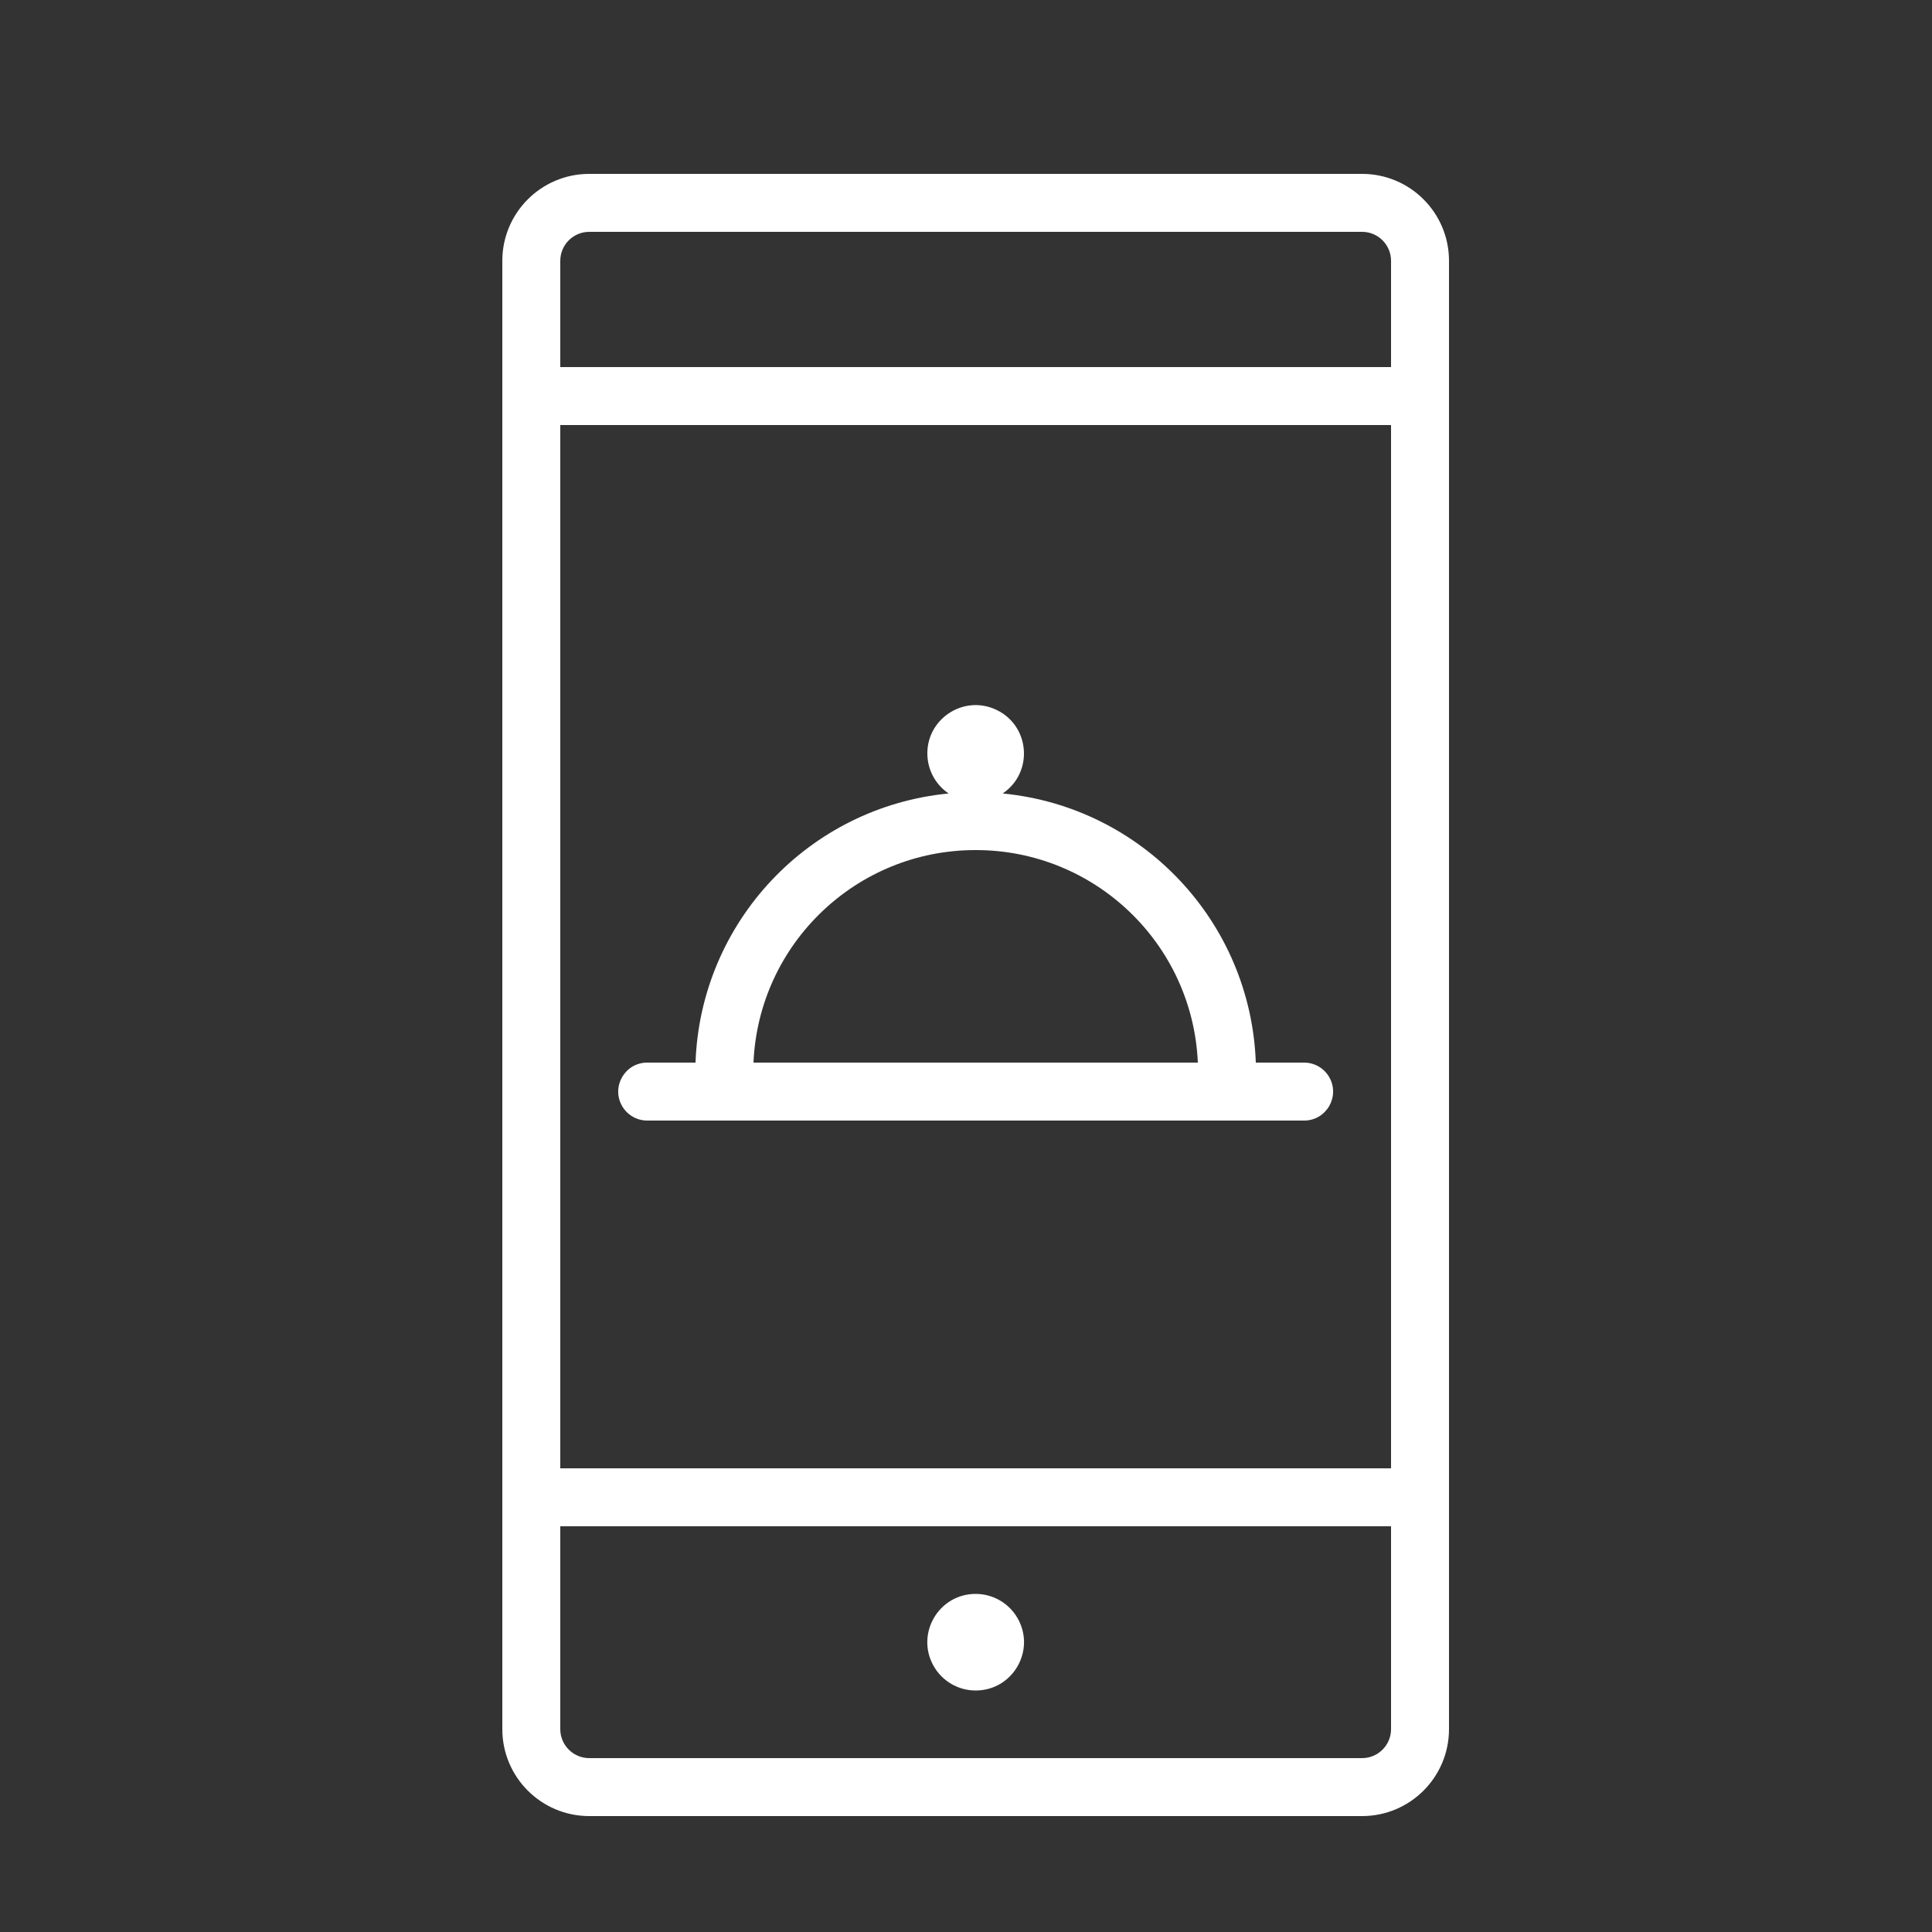
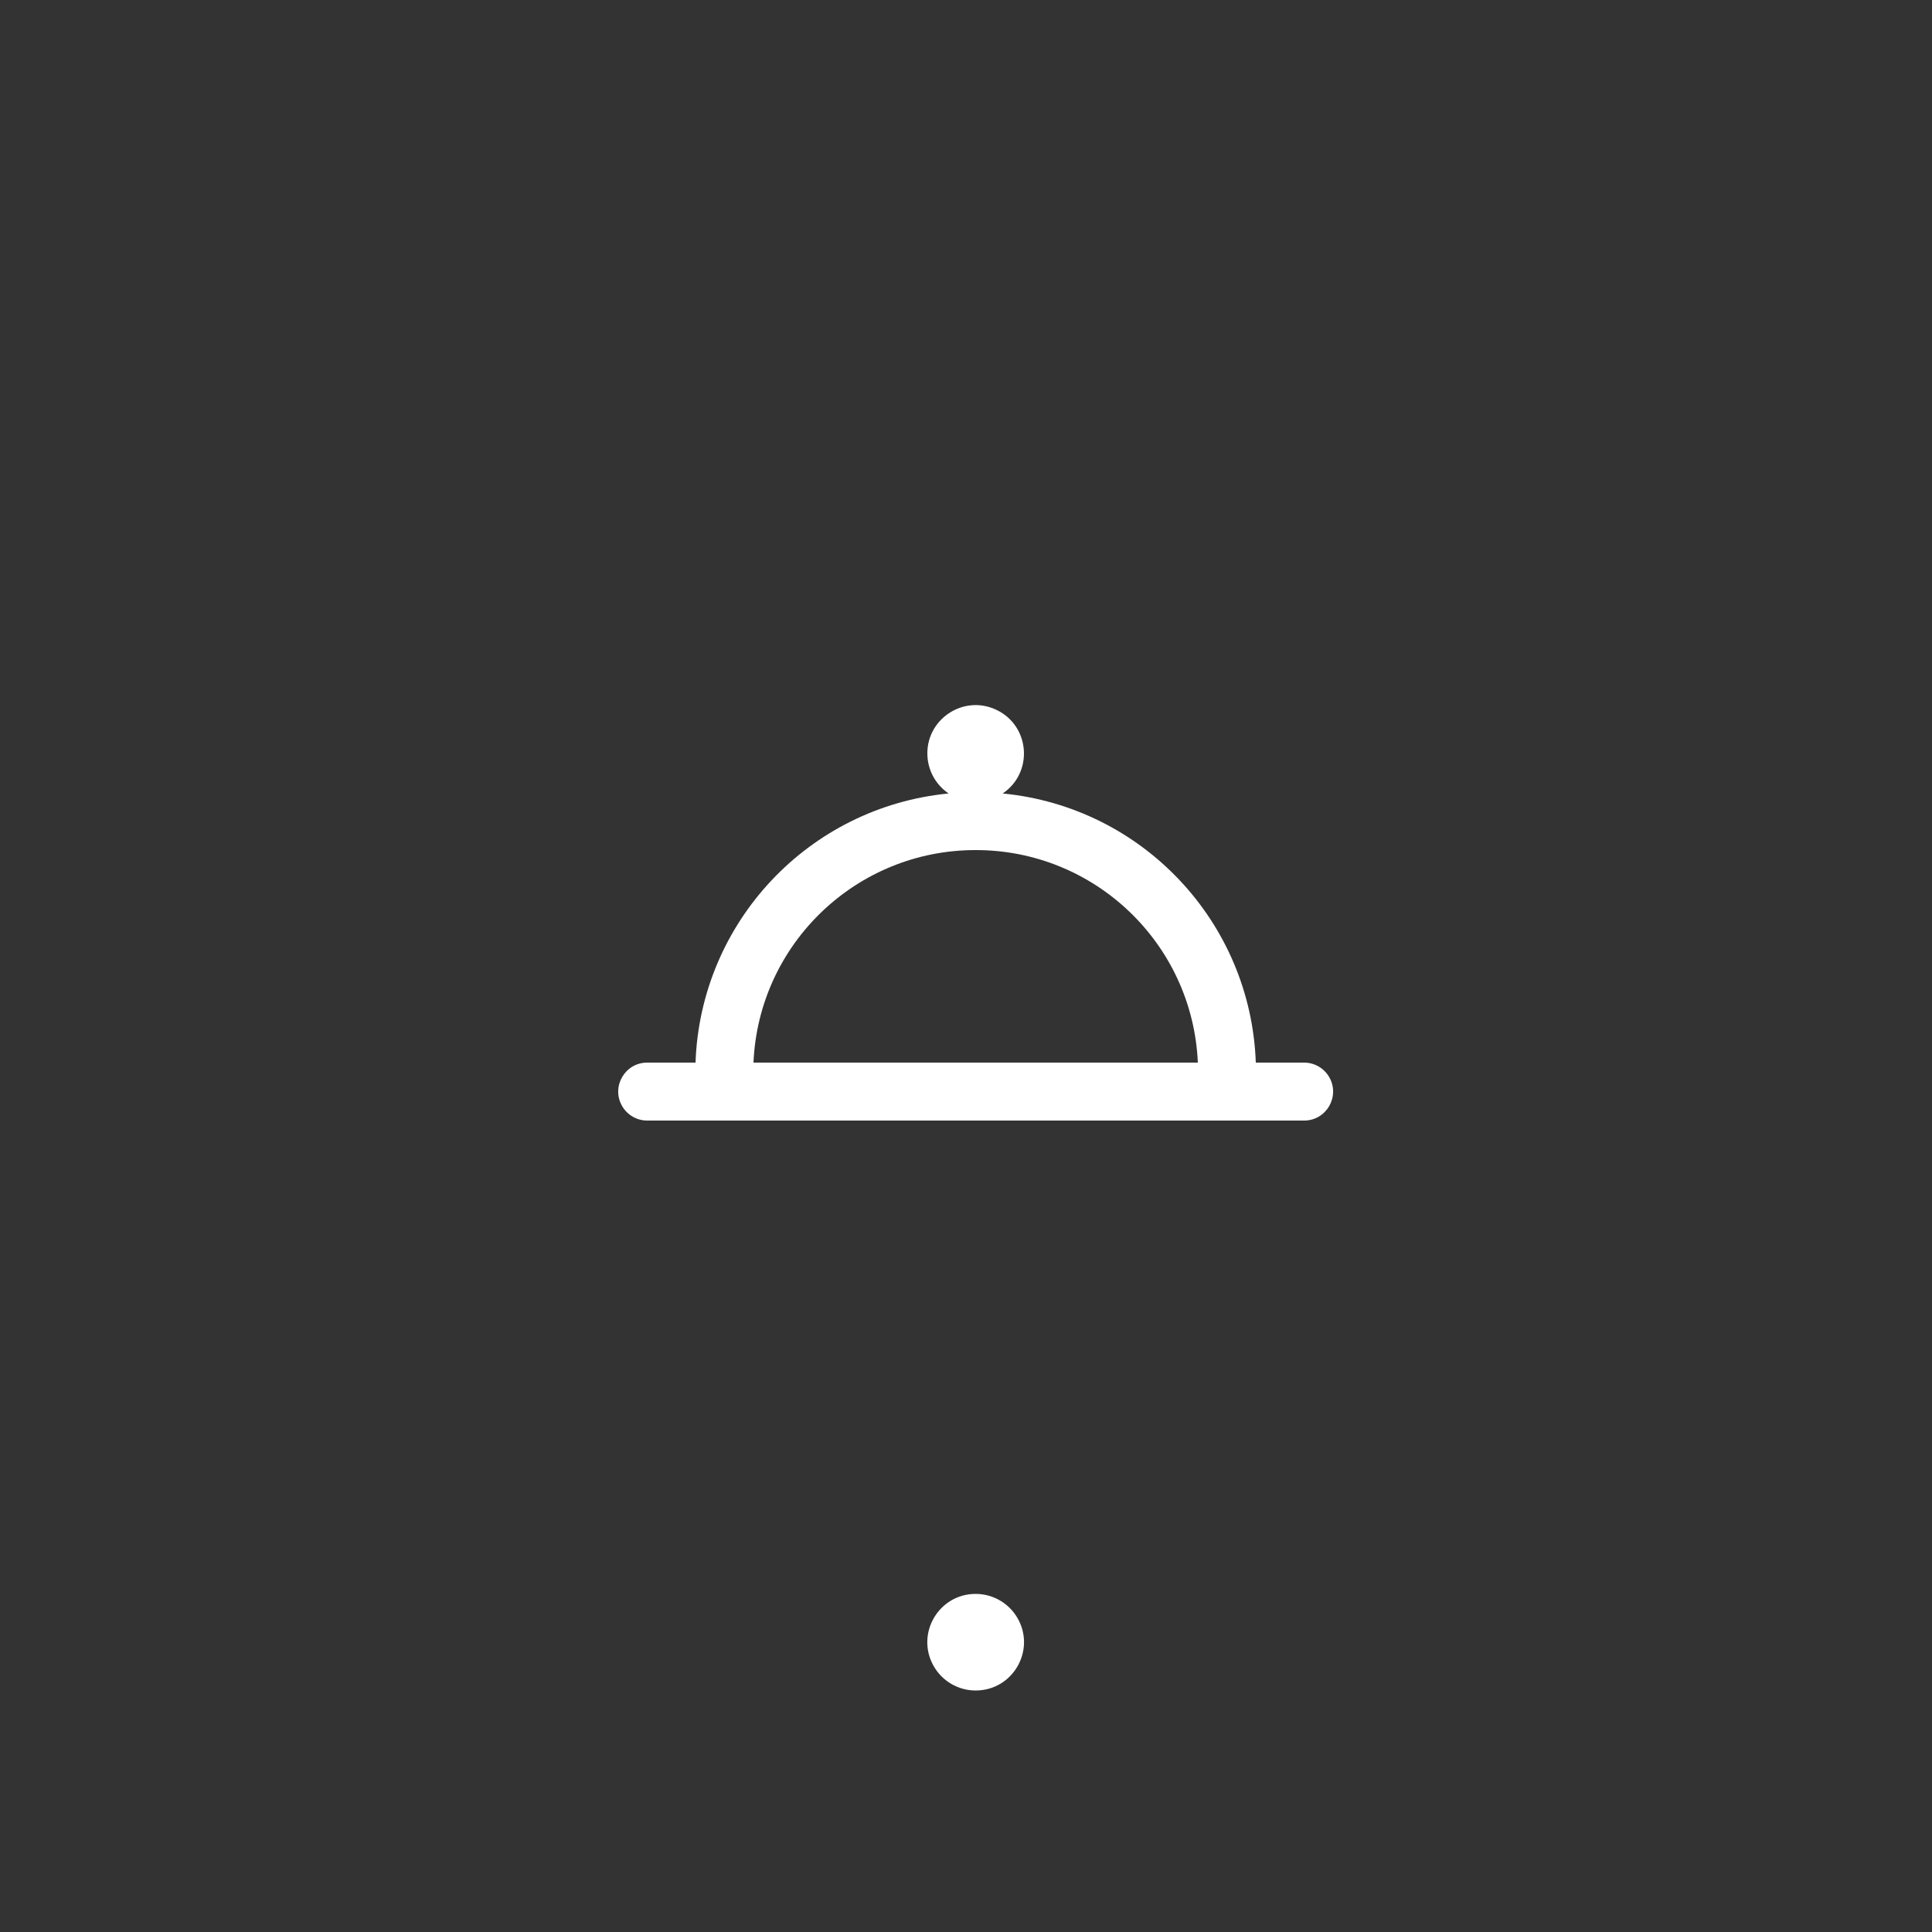
<svg xmlns="http://www.w3.org/2000/svg" viewBox="1950 2450 100 100" width="100" height="100" data-guides="{&quot;vertical&quot;:[],&quot;horizontal&quot;:[]}">
  <rect x="1950" y="2450" width="100" height="100" fill="#333333" stroke="none" />
-   <path fill="#ffffff" stroke="none" fill-opacity="1" stroke-width="1" stroke-opacity="1" color="rgb(51, 51, 51)" fill-rule="evenodd" font-size-adjust="none" id="tSvgcc8860f7a0" title="Path 1" d="M 2020.5 2459 C 2007.167 2459 1993.833 2459 1980.5 2459C 1978.015 2459 1976 2461.015 1976 2463.5C 1976 2488.833 1976 2514.167 1976 2539.5C 1976 2541.985 1978.015 2544 1980.5 2544C 1993.833 2544 2007.167 2544 2020.5 2544C 2022.985 2544 2025 2541.985 2025 2539.5C 2025 2514.167 2025 2488.833 2025 2463.5C 2025 2461.015 2022.985 2459 2020.5 2459ZM 1979 2472 C 1993.333 2472 2007.667 2472 2022 2472C 2022 2490 2022 2508 2022 2526C 2007.667 2526 1993.333 2526 1979 2526C 1979 2508 1979 2490 1979 2472ZM 1980.5 2462 C 1993.833 2462 2007.167 2462 2020.5 2462C 2021.328 2462 2022 2462.672 2022 2463.5C 2022 2465.333 2022 2467.167 2022 2469C 2007.667 2469 1993.333 2469 1979 2469C 1979 2467.167 1979 2465.333 1979 2463.5C 1979 2462.672 1979.672 2462 1980.5 2462ZM 2020.5 2541 C 2007.167 2541 1993.833 2541 1980.5 2541C 1979.672 2541 1979 2540.328 1979 2539.5C 1979 2536 1979 2532.5 1979 2529C 1993.333 2529 2007.667 2529 2022 2529C 2022 2532.5 2022 2536 2022 2539.5C 2022 2540.328 2021.328 2541 2020.5 2541Z" />
  <path fill="#ffffff" stroke="none" fill-opacity="1" stroke-width="1" stroke-opacity="1" color="rgb(51, 51, 51)" fill-rule="evenodd" font-size-adjust="none" id="tSvg159f3a9feca" title="Path 2" d="M 2000.5 2532.5 C 1998.575 2532.5 1997.373 2534.583 1998.335 2536.25C 1998.782 2537.024 1999.607 2537.5 2000.5 2537.5C 2002.425 2537.5 2003.627 2535.417 2002.665 2533.75C 2002.218 2532.976 2001.393 2532.5 2000.5 2532.5ZM 2017.5 2505 C 2016.667 2505 2015.833 2505 2015 2505C 2014.743 2497.729 2009.141 2491.772 2001.9 2491.07C 2003.494 2489.992 2003.324 2487.593 2001.594 2486.751C 1999.863 2485.909 1997.87 2487.256 1998.006 2489.176C 1998.061 2489.942 1998.464 2490.64 1999.1 2491.07C 1991.859 2491.772 1986.257 2497.729 1986 2505C 1985.167 2505 1984.333 2505 1983.5 2505C 1982.345 2505 1981.624 2506.25 1982.201 2507.25C 1982.469 2507.714 1982.964 2508 1983.5 2508C 1994.833 2508 2006.167 2508 2017.5 2508C 2018.655 2508 2019.376 2506.75 2018.799 2505.75C 2018.531 2505.286 2018.036 2505 2017.5 2505ZM 2000.5 2494 C 2006.661 2493.994 2011.732 2498.845 2012 2505C 2004.333 2505 1996.667 2505 1989 2505C 1989.268 2498.845 1994.339 2493.994 2000.5 2494Z" />
  <defs />
</svg>